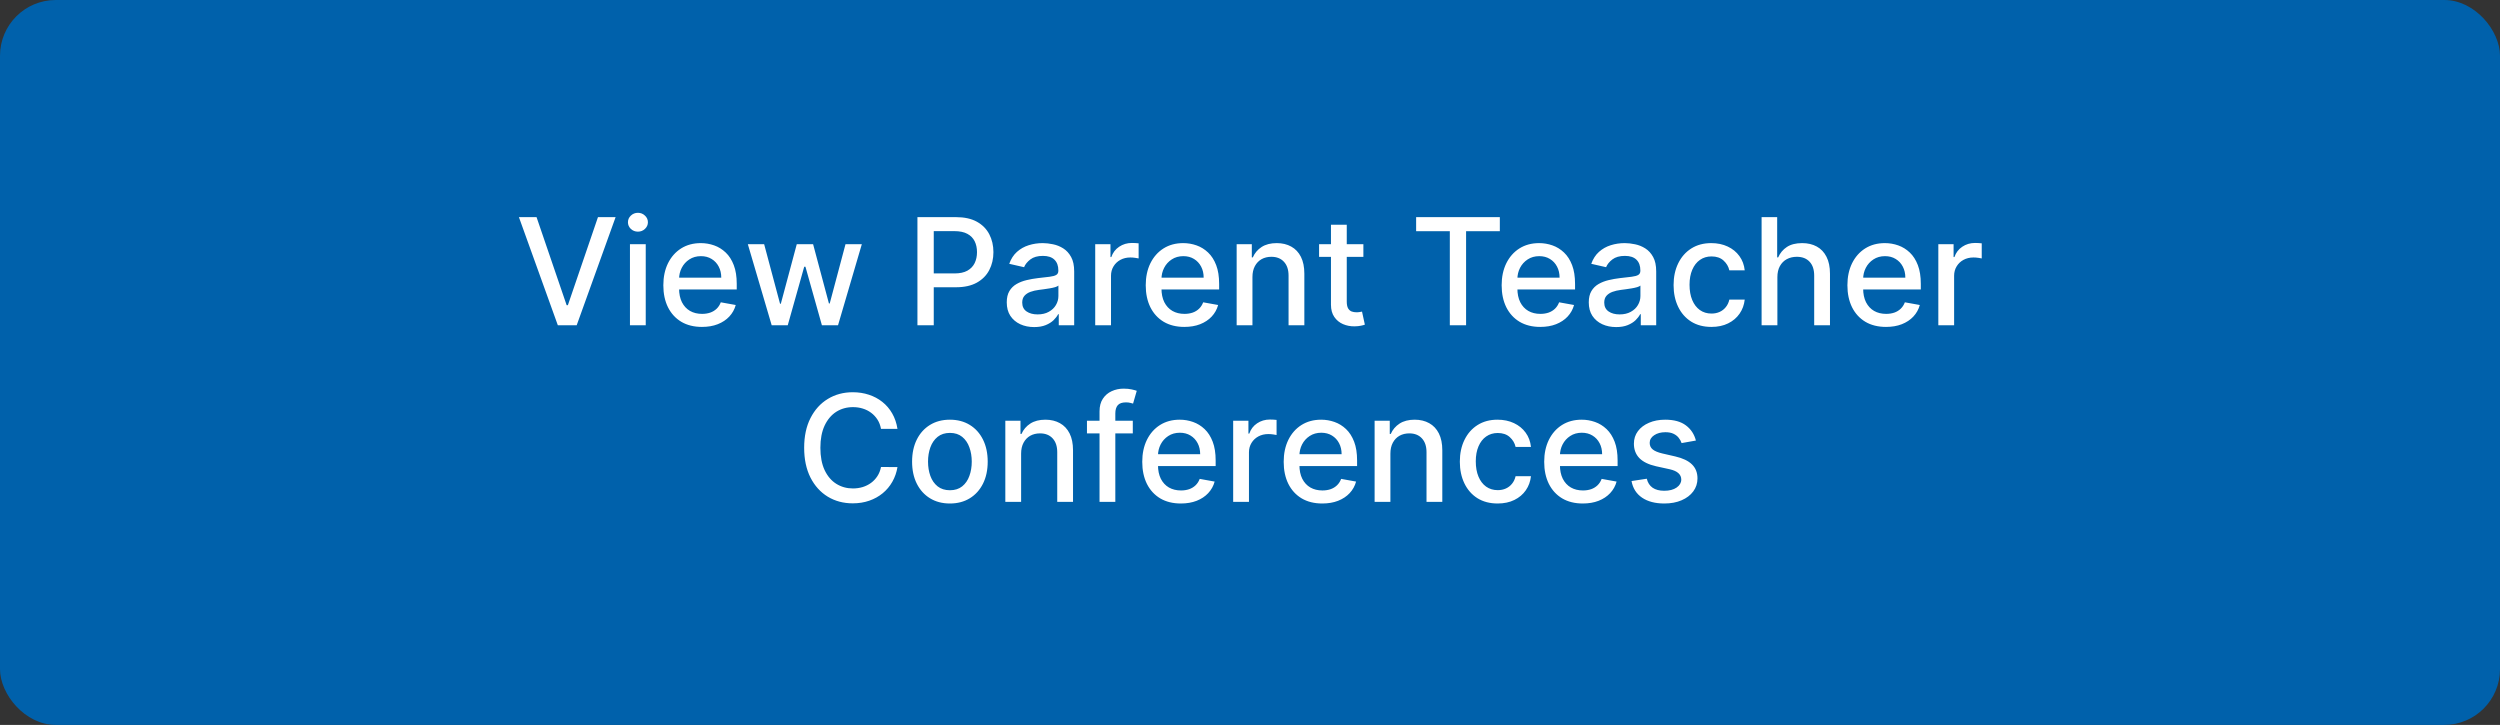
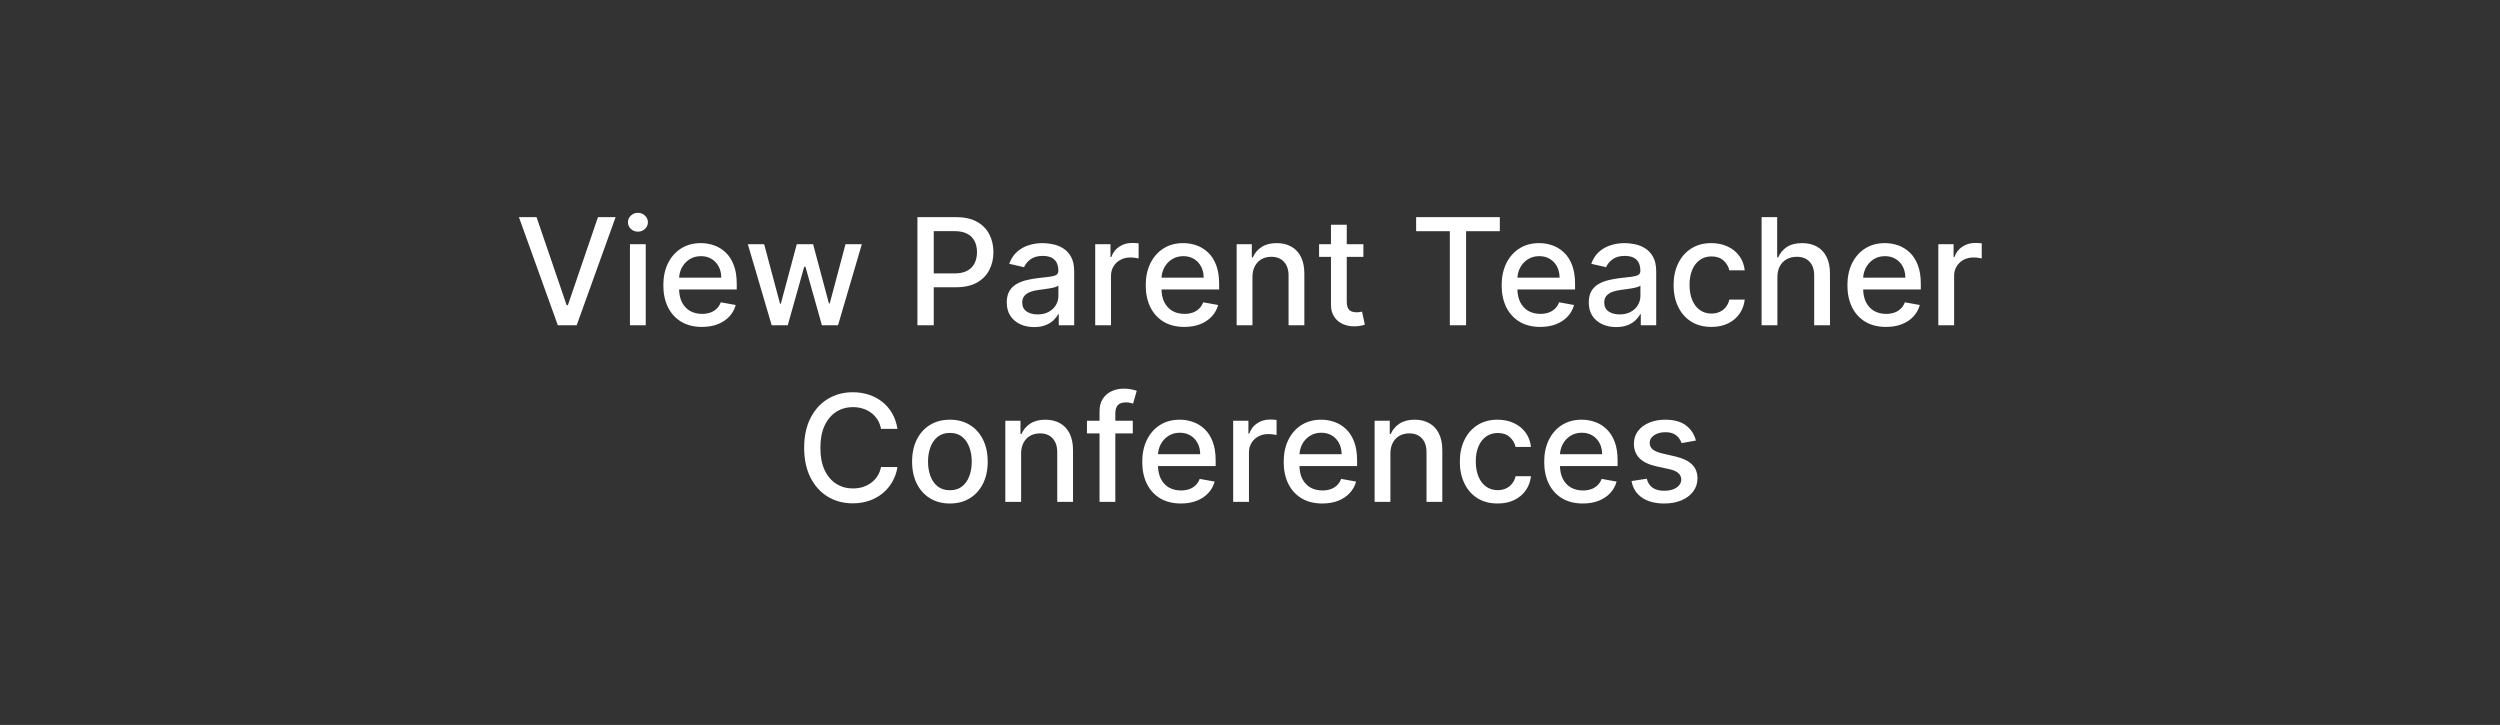
<svg xmlns="http://www.w3.org/2000/svg" width="269" height="78" viewBox="0 0 269 78" fill="none">
  <rect x="0" y="0" width="269" height="78" fill="#333333" stroke="none" />
-   <rect width="269" height="78" rx="6" fill="#0061AB" />
-   <path d="M57.733 23.364L60.972 32.841H61.102L64.341 23.364H66.239L62.051 35H60.023L55.835 23.364H57.733ZM67.783 35V26.273H69.481V35H67.783ZM68.641 24.926C68.345 24.926 68.091 24.828 67.879 24.631C67.671 24.43 67.567 24.191 67.567 23.915C67.567 23.634 67.671 23.396 67.879 23.199C68.091 22.998 68.345 22.898 68.641 22.898C68.936 22.898 69.188 22.998 69.396 23.199C69.608 23.396 69.715 23.634 69.715 23.915C69.715 24.191 69.608 24.43 69.396 24.631C69.188 24.828 68.936 24.926 68.641 24.926ZM75.528 35.176C74.669 35.176 73.928 34.992 73.307 34.625C72.689 34.254 72.212 33.733 71.875 33.062C71.542 32.388 71.375 31.599 71.375 30.693C71.375 29.799 71.542 29.011 71.875 28.329C72.212 27.648 72.682 27.116 73.284 26.733C73.89 26.35 74.599 26.159 75.409 26.159C75.901 26.159 76.379 26.241 76.841 26.403C77.303 26.566 77.718 26.822 78.085 27.171C78.453 27.519 78.742 27.972 78.954 28.528C79.167 29.081 79.273 29.754 79.273 30.546V31.148H72.335V29.875H77.608C77.608 29.428 77.517 29.032 77.335 28.688C77.153 28.339 76.898 28.064 76.568 27.864C76.242 27.663 75.86 27.562 75.421 27.562C74.943 27.562 74.526 27.68 74.171 27.915C73.818 28.146 73.546 28.449 73.352 28.824C73.163 29.195 73.068 29.599 73.068 30.034V31.028C73.068 31.612 73.171 32.108 73.375 32.517C73.583 32.926 73.873 33.239 74.244 33.455C74.615 33.667 75.049 33.773 75.546 33.773C75.867 33.773 76.161 33.727 76.426 33.636C76.691 33.542 76.921 33.401 77.114 33.216C77.307 33.03 77.454 32.801 77.557 32.528L79.165 32.818C79.036 33.292 78.805 33.706 78.472 34.062C78.142 34.415 77.727 34.689 77.227 34.886C76.731 35.08 76.165 35.176 75.528 35.176ZM83.034 35L80.466 26.273H82.222L83.932 32.682H84.017L85.733 26.273H87.489L89.193 32.653H89.278L90.977 26.273H92.733L90.171 35H88.438L86.665 28.699H86.534L84.761 35H83.034ZM98.716 35V23.364H102.864C103.769 23.364 104.519 23.528 105.114 23.858C105.708 24.188 106.153 24.638 106.449 25.21C106.744 25.778 106.892 26.419 106.892 27.131C106.892 27.847 106.742 28.491 106.443 29.062C106.148 29.631 105.701 30.081 105.102 30.415C104.508 30.744 103.759 30.909 102.858 30.909H100.006V29.421H102.699C103.271 29.421 103.735 29.322 104.091 29.125C104.447 28.924 104.708 28.651 104.875 28.307C105.042 27.962 105.125 27.57 105.125 27.131C105.125 26.691 105.042 26.301 104.875 25.96C104.708 25.619 104.445 25.352 104.085 25.159C103.729 24.966 103.259 24.869 102.676 24.869H100.472V35H98.716ZM111.276 35.193C110.723 35.193 110.223 35.091 109.776 34.886C109.329 34.678 108.974 34.377 108.713 33.983C108.455 33.589 108.327 33.106 108.327 32.534C108.327 32.042 108.421 31.636 108.611 31.318C108.8 31 109.056 30.748 109.378 30.562C109.7 30.377 110.06 30.237 110.457 30.142C110.855 30.047 111.26 29.975 111.673 29.926C112.196 29.866 112.62 29.816 112.946 29.778C113.272 29.737 113.509 29.671 113.656 29.579C113.804 29.489 113.878 29.341 113.878 29.136V29.097C113.878 28.6 113.738 28.216 113.457 27.943C113.181 27.671 112.768 27.534 112.219 27.534C111.647 27.534 111.196 27.661 110.866 27.915C110.541 28.165 110.315 28.443 110.19 28.75L108.594 28.386C108.783 27.856 109.06 27.428 109.423 27.102C109.791 26.773 110.213 26.534 110.69 26.386C111.168 26.235 111.67 26.159 112.196 26.159C112.545 26.159 112.914 26.201 113.304 26.284C113.698 26.364 114.065 26.511 114.406 26.727C114.751 26.943 115.033 27.252 115.253 27.653C115.473 28.051 115.582 28.568 115.582 29.204V35H113.923V33.807H113.855C113.745 34.026 113.58 34.242 113.361 34.455C113.141 34.667 112.859 34.843 112.514 34.983C112.17 35.123 111.757 35.193 111.276 35.193ZM111.645 33.83C112.115 33.83 112.516 33.737 112.849 33.551C113.187 33.365 113.442 33.123 113.616 32.824C113.795 32.521 113.884 32.197 113.884 31.852V30.727C113.823 30.788 113.705 30.845 113.531 30.898C113.361 30.947 113.166 30.991 112.946 31.028C112.726 31.062 112.512 31.095 112.304 31.125C112.096 31.151 111.921 31.174 111.781 31.193C111.452 31.235 111.151 31.305 110.878 31.403C110.609 31.502 110.393 31.644 110.23 31.829C110.071 32.011 109.991 32.254 109.991 32.557C109.991 32.977 110.147 33.295 110.457 33.511C110.768 33.724 111.164 33.83 111.645 33.83ZM117.845 35V26.273H119.487V27.659H119.578C119.737 27.189 120.018 26.82 120.419 26.551C120.824 26.278 121.283 26.142 121.794 26.142C121.9 26.142 122.025 26.146 122.169 26.153C122.317 26.161 122.432 26.171 122.516 26.182V27.807C122.447 27.788 122.326 27.767 122.152 27.744C121.978 27.718 121.804 27.704 121.629 27.704C121.228 27.704 120.87 27.79 120.555 27.96C120.245 28.127 119.999 28.36 119.817 28.659C119.635 28.954 119.544 29.292 119.544 29.671V35H117.845ZM127.435 35.176C126.575 35.176 125.834 34.992 125.213 34.625C124.596 34.254 124.118 33.733 123.781 33.062C123.448 32.388 123.281 31.599 123.281 30.693C123.281 29.799 123.448 29.011 123.781 28.329C124.118 27.648 124.588 27.116 125.19 26.733C125.796 26.35 126.505 26.159 127.315 26.159C127.808 26.159 128.285 26.241 128.747 26.403C129.209 26.566 129.624 26.822 129.991 27.171C130.359 27.519 130.649 27.972 130.861 28.528C131.073 29.081 131.179 29.754 131.179 30.546V31.148H124.241V29.875H129.514C129.514 29.428 129.423 29.032 129.241 28.688C129.06 28.339 128.804 28.064 128.474 27.864C128.149 27.663 127.766 27.562 127.327 27.562C126.849 27.562 126.433 27.68 126.077 27.915C125.724 28.146 125.452 28.449 125.259 28.824C125.069 29.195 124.974 29.599 124.974 30.034V31.028C124.974 31.612 125.077 32.108 125.281 32.517C125.49 32.926 125.779 33.239 126.151 33.455C126.522 33.667 126.955 33.773 127.452 33.773C127.774 33.773 128.067 33.727 128.332 33.636C128.598 33.542 128.827 33.401 129.02 33.216C129.213 33.03 129.361 32.801 129.463 32.528L131.071 32.818C130.942 33.292 130.711 33.706 130.378 34.062C130.048 34.415 129.634 34.689 129.134 34.886C128.637 35.08 128.071 35.176 127.435 35.176ZM134.763 29.818V35H133.064V26.273H134.695V27.693H134.803C135.003 27.231 135.318 26.86 135.746 26.579C136.178 26.299 136.721 26.159 137.376 26.159C137.971 26.159 138.492 26.284 138.939 26.534C139.386 26.78 139.732 27.148 139.979 27.636C140.225 28.125 140.348 28.729 140.348 29.449V35H138.649V29.653C138.649 29.021 138.484 28.526 138.155 28.171C137.825 27.811 137.373 27.631 136.797 27.631C136.403 27.631 136.053 27.716 135.746 27.886C135.443 28.057 135.202 28.307 135.024 28.636C134.85 28.962 134.763 29.356 134.763 29.818ZM146.7 26.273V27.636H141.933V26.273H146.7ZM143.212 24.182H144.911V32.438C144.911 32.767 144.96 33.015 145.058 33.182C145.157 33.345 145.284 33.456 145.439 33.517C145.598 33.574 145.77 33.602 145.956 33.602C146.092 33.602 146.212 33.593 146.314 33.574C146.416 33.555 146.496 33.54 146.553 33.528L146.859 34.932C146.761 34.97 146.621 35.008 146.439 35.045C146.257 35.087 146.03 35.11 145.757 35.114C145.31 35.121 144.893 35.042 144.507 34.875C144.121 34.708 143.808 34.451 143.57 34.102C143.331 33.754 143.212 33.316 143.212 32.79V24.182ZM152.376 24.875V23.364H161.382V24.875H157.751V35H156.001V24.875H152.376ZM165.732 35.176C164.872 35.176 164.131 34.992 163.51 34.625C162.893 34.254 162.415 33.733 162.078 33.062C161.745 32.388 161.578 31.599 161.578 30.693C161.578 29.799 161.745 29.011 162.078 28.329C162.415 27.648 162.885 27.116 163.487 26.733C164.093 26.35 164.802 26.159 165.612 26.159C166.105 26.159 166.582 26.241 167.044 26.403C167.506 26.566 167.921 26.822 168.288 27.171C168.656 27.519 168.946 27.972 169.158 28.528C169.37 29.081 169.476 29.754 169.476 30.546V31.148H162.538V29.875H167.811C167.811 29.428 167.72 29.032 167.538 28.688C167.357 28.339 167.101 28.064 166.771 27.864C166.446 27.663 166.063 27.562 165.624 27.562C165.146 27.562 164.73 27.68 164.374 27.915C164.021 28.146 163.749 28.449 163.555 28.824C163.366 29.195 163.271 29.599 163.271 30.034V31.028C163.271 31.612 163.374 32.108 163.578 32.517C163.786 32.926 164.076 33.239 164.447 33.455C164.819 33.667 165.252 33.773 165.749 33.773C166.071 33.773 166.364 33.727 166.629 33.636C166.894 33.542 167.124 33.401 167.317 33.216C167.51 33.03 167.658 32.801 167.76 32.528L169.368 32.818C169.239 33.292 169.008 33.706 168.675 34.062C168.345 34.415 167.93 34.689 167.43 34.886C166.934 35.08 166.368 35.176 165.732 35.176ZM173.901 35.193C173.348 35.193 172.848 35.091 172.401 34.886C171.954 34.678 171.599 34.377 171.338 33.983C171.08 33.589 170.952 33.106 170.952 32.534C170.952 32.042 171.046 31.636 171.236 31.318C171.425 31 171.681 30.748 172.003 30.562C172.325 30.377 172.685 30.237 173.082 30.142C173.48 30.047 173.885 29.975 174.298 29.926C174.821 29.866 175.245 29.816 175.571 29.778C175.897 29.737 176.134 29.671 176.281 29.579C176.429 29.489 176.503 29.341 176.503 29.136V29.097C176.503 28.6 176.363 28.216 176.082 27.943C175.806 27.671 175.393 27.534 174.844 27.534C174.272 27.534 173.821 27.661 173.491 27.915C173.166 28.165 172.94 28.443 172.815 28.75L171.219 28.386C171.408 27.856 171.685 27.428 172.048 27.102C172.416 26.773 172.838 26.534 173.315 26.386C173.793 26.235 174.295 26.159 174.821 26.159C175.17 26.159 175.539 26.201 175.929 26.284C176.323 26.364 176.69 26.511 177.031 26.727C177.376 26.943 177.658 27.252 177.878 27.653C178.098 28.051 178.207 28.568 178.207 29.204V35H176.548V33.807H176.48C176.37 34.026 176.205 34.242 175.986 34.455C175.766 34.667 175.484 34.843 175.139 34.983C174.795 35.123 174.382 35.193 173.901 35.193ZM174.27 33.83C174.74 33.83 175.141 33.737 175.474 33.551C175.812 33.365 176.067 33.123 176.241 32.824C176.42 32.521 176.509 32.197 176.509 31.852V30.727C176.448 30.788 176.33 30.845 176.156 30.898C175.986 30.947 175.791 30.991 175.571 31.028C175.351 31.062 175.137 31.095 174.929 31.125C174.721 31.151 174.546 31.174 174.406 31.193C174.077 31.235 173.776 31.305 173.503 31.403C173.234 31.502 173.018 31.644 172.855 31.829C172.696 32.011 172.616 32.254 172.616 32.557C172.616 32.977 172.772 33.295 173.082 33.511C173.393 33.724 173.789 33.83 174.27 33.83ZM184.146 35.176C183.302 35.176 182.574 34.985 181.964 34.602C181.358 34.216 180.893 33.684 180.567 33.006C180.241 32.328 180.078 31.551 180.078 30.676C180.078 29.79 180.245 29.008 180.578 28.329C180.911 27.648 181.381 27.116 181.987 26.733C182.593 26.35 183.307 26.159 184.129 26.159C184.792 26.159 185.383 26.282 185.902 26.528C186.421 26.771 186.839 27.112 187.158 27.551C187.48 27.991 187.671 28.504 187.732 29.091H186.078C185.987 28.682 185.779 28.329 185.453 28.034C185.131 27.739 184.699 27.591 184.158 27.591C183.684 27.591 183.269 27.716 182.913 27.966C182.561 28.212 182.286 28.564 182.089 29.023C181.893 29.477 181.794 30.015 181.794 30.636C181.794 31.273 181.891 31.822 182.084 32.284C182.277 32.746 182.55 33.104 182.902 33.358C183.258 33.612 183.677 33.739 184.158 33.739C184.48 33.739 184.771 33.68 185.033 33.562C185.298 33.441 185.519 33.269 185.697 33.045C185.879 32.822 186.006 32.553 186.078 32.239H187.732C187.671 32.803 187.487 33.307 187.18 33.75C186.874 34.193 186.463 34.542 185.947 34.795C185.436 35.049 184.836 35.176 184.146 35.176ZM191.247 29.818V35H189.548V23.364H191.224V27.693H191.332C191.537 27.224 191.849 26.85 192.27 26.574C192.69 26.297 193.24 26.159 193.918 26.159C194.516 26.159 195.039 26.282 195.486 26.528C195.937 26.775 196.285 27.142 196.531 27.631C196.781 28.116 196.906 28.722 196.906 29.449V35H195.207V29.653C195.207 29.013 195.043 28.517 194.713 28.165C194.384 27.809 193.925 27.631 193.338 27.631C192.937 27.631 192.577 27.716 192.259 27.886C191.944 28.057 191.696 28.307 191.514 28.636C191.336 28.962 191.247 29.356 191.247 29.818ZM202.935 35.176C202.075 35.176 201.334 34.992 200.713 34.625C200.096 34.254 199.618 33.733 199.281 33.062C198.948 32.388 198.781 31.599 198.781 30.693C198.781 29.799 198.948 29.011 199.281 28.329C199.618 27.648 200.088 27.116 200.69 26.733C201.296 26.35 202.005 26.159 202.815 26.159C203.308 26.159 203.785 26.241 204.247 26.403C204.709 26.566 205.124 26.822 205.491 27.171C205.859 27.519 206.149 27.972 206.361 28.528C206.573 29.081 206.679 29.754 206.679 30.546V31.148H199.741V29.875H205.014C205.014 29.428 204.923 29.032 204.741 28.688C204.56 28.339 204.304 28.064 203.974 27.864C203.649 27.663 203.266 27.562 202.827 27.562C202.349 27.562 201.933 27.68 201.577 27.915C201.224 28.146 200.952 28.449 200.759 28.824C200.569 29.195 200.474 29.599 200.474 30.034V31.028C200.474 31.612 200.577 32.108 200.781 32.517C200.99 32.926 201.279 33.239 201.651 33.455C202.022 33.667 202.455 33.773 202.952 33.773C203.274 33.773 203.567 33.727 203.832 33.636C204.098 33.542 204.327 33.401 204.52 33.216C204.713 33.03 204.861 32.801 204.963 32.528L206.571 32.818C206.442 33.292 206.211 33.706 205.878 34.062C205.548 34.415 205.134 34.689 204.634 34.886C204.137 35.08 203.571 35.176 202.935 35.176ZM208.564 35V26.273H210.206V27.659H210.297C210.456 27.189 210.736 26.82 211.138 26.551C211.543 26.278 212.001 26.142 212.513 26.142C212.619 26.142 212.744 26.146 212.888 26.153C213.036 26.161 213.151 26.171 213.234 26.182V27.807C213.166 27.788 213.045 27.767 212.871 27.744C212.696 27.718 212.522 27.704 212.348 27.704C211.946 27.704 211.589 27.79 211.274 27.96C210.964 28.127 210.717 28.36 210.536 28.659C210.354 28.954 210.263 29.292 210.263 29.671V35H208.564ZM96.568 46.148H94.796C94.727 45.769 94.6 45.436 94.415 45.148C94.229 44.86 94.002 44.615 93.733 44.415C93.464 44.214 93.163 44.062 92.829 43.96C92.5 43.858 92.15 43.807 91.778 43.807C91.108 43.807 90.508 43.975 89.977 44.312C89.451 44.65 89.034 45.144 88.727 45.795C88.424 46.447 88.273 47.242 88.273 48.182C88.273 49.129 88.424 49.928 88.727 50.58C89.034 51.231 89.453 51.724 89.983 52.057C90.513 52.39 91.11 52.557 91.773 52.557C92.14 52.557 92.489 52.508 92.818 52.409C93.151 52.307 93.453 52.157 93.722 51.96C93.99 51.763 94.218 51.523 94.403 51.239C94.593 50.951 94.724 50.621 94.796 50.25L96.568 50.256C96.474 50.828 96.29 51.354 96.017 51.835C95.748 52.312 95.401 52.725 94.977 53.074C94.557 53.419 94.076 53.686 93.534 53.875C92.992 54.064 92.401 54.159 91.761 54.159C90.754 54.159 89.856 53.92 89.068 53.443C88.28 52.962 87.659 52.275 87.204 51.381C86.754 50.487 86.528 49.42 86.528 48.182C86.528 46.939 86.756 45.873 87.21 44.983C87.665 44.089 88.286 43.403 89.074 42.926C89.862 42.445 90.758 42.205 91.761 42.205C92.379 42.205 92.954 42.294 93.489 42.472C94.026 42.646 94.51 42.903 94.938 43.244C95.365 43.581 95.72 43.994 96 44.483C96.28 44.968 96.47 45.523 96.568 46.148ZM102.209 54.176C101.391 54.176 100.677 53.989 100.067 53.614C99.457 53.239 98.983 52.714 98.646 52.04C98.309 51.365 98.141 50.578 98.141 49.676C98.141 48.771 98.309 47.979 98.646 47.301C98.983 46.623 99.457 46.097 100.067 45.722C100.677 45.347 101.391 45.159 102.209 45.159C103.027 45.159 103.741 45.347 104.351 45.722C104.961 46.097 105.434 46.623 105.771 47.301C106.108 47.979 106.277 48.771 106.277 49.676C106.277 50.578 106.108 51.365 105.771 52.04C105.434 52.714 104.961 53.239 104.351 53.614C103.741 53.989 103.027 54.176 102.209 54.176ZM102.214 52.75C102.745 52.75 103.184 52.61 103.533 52.33C103.881 52.049 104.139 51.676 104.305 51.21C104.476 50.744 104.561 50.231 104.561 49.67C104.561 49.114 104.476 48.602 104.305 48.136C104.139 47.667 103.881 47.29 103.533 47.006C103.184 46.722 102.745 46.58 102.214 46.58C101.68 46.58 101.237 46.722 100.885 47.006C100.536 47.29 100.277 47.667 100.107 48.136C99.94 48.602 99.856 49.114 99.856 49.67C99.856 50.231 99.94 50.744 100.107 51.21C100.277 51.676 100.536 52.049 100.885 52.33C101.237 52.61 101.68 52.75 102.214 52.75ZM109.872 48.818V54H108.173V45.273H109.804V46.693H109.912C110.113 46.231 110.427 45.86 110.855 45.58C111.287 45.299 111.83 45.159 112.486 45.159C113.08 45.159 113.601 45.284 114.048 45.534C114.495 45.78 114.842 46.148 115.088 46.636C115.334 47.125 115.457 47.729 115.457 48.449V54H113.759V48.653C113.759 48.021 113.594 47.526 113.264 47.17C112.935 46.811 112.482 46.631 111.906 46.631C111.512 46.631 111.162 46.716 110.855 46.886C110.552 47.057 110.312 47.307 110.134 47.636C109.959 47.962 109.872 48.356 109.872 48.818ZM121.889 45.273V46.636H116.957V45.273H121.889ZM118.31 54V44.261C118.31 43.716 118.429 43.263 118.668 42.903C118.906 42.54 119.223 42.269 119.616 42.091C120.01 41.909 120.438 41.818 120.901 41.818C121.241 41.818 121.533 41.847 121.776 41.903C122.018 41.956 122.198 42.006 122.315 42.051L121.918 43.426C121.838 43.403 121.736 43.377 121.611 43.347C121.486 43.312 121.334 43.295 121.156 43.295C120.743 43.295 120.448 43.398 120.27 43.602C120.096 43.807 120.009 44.102 120.009 44.489V54H118.31ZM127.06 54.176C126.2 54.176 125.459 53.992 124.838 53.625C124.221 53.254 123.743 52.733 123.406 52.062C123.073 51.388 122.906 50.599 122.906 49.693C122.906 48.799 123.073 48.011 123.406 47.33C123.743 46.648 124.213 46.115 124.815 45.733C125.421 45.35 126.13 45.159 126.94 45.159C127.433 45.159 127.91 45.24 128.372 45.403C128.834 45.566 129.249 45.822 129.616 46.17C129.984 46.519 130.274 46.972 130.486 47.528C130.698 48.081 130.804 48.754 130.804 49.545V50.148H123.866V48.875H129.139C129.139 48.428 129.048 48.032 128.866 47.688C128.685 47.339 128.429 47.064 128.099 46.864C127.774 46.663 127.391 46.562 126.952 46.562C126.474 46.562 126.058 46.68 125.702 46.915C125.349 47.146 125.077 47.449 124.884 47.824C124.694 48.195 124.599 48.599 124.599 49.034V50.028C124.599 50.612 124.702 51.108 124.906 51.517C125.115 51.926 125.404 52.239 125.776 52.455C126.147 52.667 126.58 52.773 127.077 52.773C127.399 52.773 127.692 52.727 127.957 52.636C128.223 52.542 128.452 52.401 128.645 52.216C128.838 52.03 128.986 51.801 129.088 51.528L130.696 51.818C130.567 52.292 130.336 52.706 130.003 53.062C129.673 53.415 129.259 53.689 128.759 53.886C128.262 54.08 127.696 54.176 127.06 54.176ZM132.689 54V45.273H134.331V46.659H134.422C134.581 46.189 134.861 45.82 135.263 45.551C135.668 45.278 136.126 45.142 136.638 45.142C136.744 45.142 136.869 45.146 137.013 45.153C137.161 45.161 137.276 45.17 137.359 45.182V46.807C137.291 46.788 137.17 46.767 136.996 46.744C136.821 46.718 136.647 46.705 136.473 46.705C136.071 46.705 135.714 46.79 135.399 46.96C135.089 47.127 134.842 47.36 134.661 47.659C134.479 47.955 134.388 48.292 134.388 48.67V54H132.689ZM142.278 54.176C141.419 54.176 140.678 53.992 140.057 53.625C139.439 53.254 138.962 52.733 138.625 52.062C138.292 51.388 138.125 50.599 138.125 49.693C138.125 48.799 138.292 48.011 138.625 47.33C138.962 46.648 139.432 46.115 140.034 45.733C140.64 45.35 141.348 45.159 142.159 45.159C142.652 45.159 143.129 45.24 143.591 45.403C144.053 45.566 144.468 45.822 144.835 46.17C145.203 46.519 145.492 46.972 145.705 47.528C145.917 48.081 146.023 48.754 146.023 49.545V50.148H139.085V48.875H144.358C144.358 48.428 144.267 48.032 144.085 47.688C143.903 47.339 143.648 47.064 143.318 46.864C142.992 46.663 142.61 46.562 142.17 46.562C141.693 46.562 141.277 46.68 140.92 46.915C140.568 47.146 140.295 47.449 140.102 47.824C139.913 48.195 139.818 48.599 139.818 49.034V50.028C139.818 50.612 139.92 51.108 140.125 51.517C140.333 51.926 140.623 52.239 140.994 52.455C141.366 52.667 141.799 52.773 142.295 52.773C142.617 52.773 142.911 52.727 143.176 52.636C143.441 52.542 143.67 52.401 143.864 52.216C144.057 52.03 144.205 51.801 144.307 51.528L145.915 51.818C145.786 52.292 145.555 52.706 145.222 53.062C144.892 53.415 144.477 53.689 143.977 53.886C143.481 54.08 142.915 54.176 142.278 54.176ZM149.607 48.818V54H147.908V45.273H149.538V46.693H149.646C149.847 46.231 150.161 45.86 150.589 45.58C151.021 45.299 151.565 45.159 152.22 45.159C152.815 45.159 153.336 45.284 153.783 45.534C154.23 45.78 154.576 46.148 154.822 46.636C155.069 47.125 155.192 47.729 155.192 48.449V54H153.493V48.653C153.493 48.021 153.328 47.526 152.999 47.17C152.669 46.811 152.216 46.631 151.641 46.631C151.247 46.631 150.896 46.716 150.589 46.886C150.286 47.057 150.046 47.307 149.868 47.636C149.694 47.962 149.607 48.356 149.607 48.818ZM161.146 54.176C160.302 54.176 159.574 53.985 158.964 53.602C158.358 53.216 157.893 52.684 157.567 52.006C157.241 51.328 157.078 50.551 157.078 49.676C157.078 48.79 157.245 48.008 157.578 47.33C157.911 46.648 158.381 46.115 158.987 45.733C159.593 45.35 160.307 45.159 161.129 45.159C161.792 45.159 162.383 45.282 162.902 45.528C163.421 45.771 163.839 46.112 164.158 46.551C164.48 46.99 164.671 47.504 164.732 48.091H163.078C162.987 47.682 162.779 47.33 162.453 47.034C162.131 46.739 161.699 46.591 161.158 46.591C160.684 46.591 160.269 46.716 159.913 46.966C159.561 47.212 159.286 47.564 159.089 48.023C158.893 48.477 158.794 49.015 158.794 49.636C158.794 50.273 158.891 50.822 159.084 51.284C159.277 51.746 159.55 52.104 159.902 52.358C160.258 52.612 160.677 52.739 161.158 52.739C161.48 52.739 161.771 52.68 162.033 52.562C162.298 52.441 162.519 52.269 162.697 52.045C162.879 51.822 163.006 51.553 163.078 51.239H164.732C164.671 51.803 164.487 52.307 164.18 52.75C163.874 53.193 163.463 53.542 162.947 53.795C162.436 54.049 161.836 54.176 161.146 54.176ZM170.31 54.176C169.45 54.176 168.709 53.992 168.088 53.625C167.471 53.254 166.993 52.733 166.656 52.062C166.323 51.388 166.156 50.599 166.156 49.693C166.156 48.799 166.323 48.011 166.656 47.33C166.993 46.648 167.463 46.115 168.065 45.733C168.671 45.35 169.38 45.159 170.19 45.159C170.683 45.159 171.16 45.24 171.622 45.403C172.084 45.566 172.499 45.822 172.866 46.17C173.234 46.519 173.524 46.972 173.736 47.528C173.948 48.081 174.054 48.754 174.054 49.545V50.148H167.116V48.875H172.389C172.389 48.428 172.298 48.032 172.116 47.688C171.935 47.339 171.679 47.064 171.349 46.864C171.024 46.663 170.641 46.562 170.202 46.562C169.724 46.562 169.308 46.68 168.952 46.915C168.599 47.146 168.327 47.449 168.134 47.824C167.944 48.195 167.849 48.599 167.849 49.034V50.028C167.849 50.612 167.952 51.108 168.156 51.517C168.365 51.926 168.654 52.239 169.026 52.455C169.397 52.667 169.83 52.773 170.327 52.773C170.649 52.773 170.942 52.727 171.207 52.636C171.473 52.542 171.702 52.401 171.895 52.216C172.088 52.03 172.236 51.801 172.338 51.528L173.946 51.818C173.817 52.292 173.586 52.706 173.253 53.062C172.923 53.415 172.509 53.689 172.009 53.886C171.512 54.08 170.946 54.176 170.31 54.176ZM182.479 47.403L180.939 47.676C180.875 47.479 180.772 47.292 180.632 47.114C180.496 46.936 180.31 46.79 180.075 46.676C179.84 46.562 179.547 46.506 179.195 46.506C178.714 46.506 178.312 46.614 177.99 46.83C177.668 47.042 177.507 47.316 177.507 47.653C177.507 47.945 177.615 48.18 177.831 48.358C178.047 48.536 178.395 48.682 178.876 48.795L180.263 49.114C181.066 49.299 181.664 49.585 182.058 49.972C182.452 50.358 182.649 50.86 182.649 51.477C182.649 52 182.498 52.466 182.195 52.875C181.895 53.28 181.477 53.599 180.939 53.83C180.405 54.061 179.786 54.176 179.081 54.176C178.104 54.176 177.306 53.968 176.689 53.551C176.071 53.131 175.693 52.534 175.553 51.761L177.195 51.511C177.297 51.939 177.507 52.263 177.825 52.483C178.143 52.699 178.558 52.807 179.07 52.807C179.626 52.807 180.071 52.691 180.405 52.46C180.738 52.225 180.905 51.939 180.905 51.602C180.905 51.33 180.803 51.1 180.598 50.915C180.397 50.729 180.089 50.589 179.672 50.494L178.195 50.17C177.38 49.985 176.778 49.689 176.388 49.284C176.001 48.879 175.808 48.365 175.808 47.744C175.808 47.229 175.952 46.778 176.24 46.392C176.528 46.006 176.926 45.705 177.433 45.489C177.941 45.269 178.522 45.159 179.178 45.159C180.121 45.159 180.863 45.364 181.405 45.773C181.946 46.178 182.304 46.722 182.479 47.403Z" fill="white" />
+   <path d="M57.733 23.364L60.972 32.841H61.102L64.341 23.364H66.239L62.051 35H60.023L55.835 23.364H57.733ZM67.783 35V26.273H69.481V35H67.783ZM68.641 24.926C68.345 24.926 68.091 24.828 67.879 24.631C67.671 24.43 67.567 24.191 67.567 23.915C67.567 23.634 67.671 23.396 67.879 23.199C68.091 22.998 68.345 22.898 68.641 22.898C68.936 22.898 69.188 22.998 69.396 23.199C69.608 23.396 69.715 23.634 69.715 23.915C69.715 24.191 69.608 24.43 69.396 24.631C69.188 24.828 68.936 24.926 68.641 24.926ZM75.528 35.176C74.669 35.176 73.928 34.992 73.307 34.625C72.689 34.254 72.212 33.733 71.875 33.062C71.542 32.388 71.375 31.599 71.375 30.693C71.375 29.799 71.542 29.011 71.875 28.329C72.212 27.648 72.682 27.116 73.284 26.733C73.89 26.35 74.599 26.159 75.409 26.159C75.901 26.159 76.379 26.241 76.841 26.403C77.303 26.566 77.718 26.822 78.085 27.171C78.453 27.519 78.742 27.972 78.954 28.528C79.167 29.081 79.273 29.754 79.273 30.546V31.148H72.335V29.875H77.608C77.608 29.428 77.517 29.032 77.335 28.688C77.153 28.339 76.898 28.064 76.568 27.864C76.242 27.663 75.86 27.562 75.421 27.562C74.943 27.562 74.526 27.68 74.171 27.915C73.818 28.146 73.546 28.449 73.352 28.824C73.163 29.195 73.068 29.599 73.068 30.034V31.028C73.068 31.612 73.171 32.108 73.375 32.517C73.583 32.926 73.873 33.239 74.244 33.455C74.615 33.667 75.049 33.773 75.546 33.773C75.867 33.773 76.161 33.727 76.426 33.636C76.691 33.542 76.921 33.401 77.114 33.216C77.307 33.03 77.454 32.801 77.557 32.528L79.165 32.818C79.036 33.292 78.805 33.706 78.472 34.062C78.142 34.415 77.727 34.689 77.227 34.886C76.731 35.08 76.165 35.176 75.528 35.176ZM83.034 35L80.466 26.273H82.222L83.932 32.682H84.017L85.733 26.273H87.489L89.193 32.653H89.278L90.977 26.273H92.733L90.171 35H88.438L86.665 28.699H86.534L84.761 35H83.034ZM98.716 35V23.364H102.864C103.769 23.364 104.519 23.528 105.114 23.858C105.708 24.188 106.153 24.638 106.449 25.21C106.744 25.778 106.892 26.419 106.892 27.131C106.892 27.847 106.742 28.491 106.443 29.062C106.148 29.631 105.701 30.081 105.102 30.415C104.508 30.744 103.759 30.909 102.858 30.909H100.006V29.421H102.699C103.271 29.421 103.735 29.322 104.091 29.125C104.447 28.924 104.708 28.651 104.875 28.307C105.042 27.962 105.125 27.57 105.125 27.131C105.125 26.691 105.042 26.301 104.875 25.96C104.708 25.619 104.445 25.352 104.085 25.159C103.729 24.966 103.259 24.869 102.676 24.869H100.472V35H98.716ZM111.276 35.193C110.723 35.193 110.223 35.091 109.776 34.886C109.329 34.678 108.974 34.377 108.713 33.983C108.455 33.589 108.327 33.106 108.327 32.534C108.327 32.042 108.421 31.636 108.611 31.318C108.8 31 109.056 30.748 109.378 30.562C109.7 30.377 110.06 30.237 110.457 30.142C110.855 30.047 111.26 29.975 111.673 29.926C112.196 29.866 112.62 29.816 112.946 29.778C113.272 29.737 113.509 29.671 113.656 29.579C113.804 29.489 113.878 29.341 113.878 29.136V29.097C113.878 28.6 113.738 28.216 113.457 27.943C113.181 27.671 112.768 27.534 112.219 27.534C111.647 27.534 111.196 27.661 110.866 27.915C110.541 28.165 110.315 28.443 110.19 28.75L108.594 28.386C108.783 27.856 109.06 27.428 109.423 27.102C109.791 26.773 110.213 26.534 110.69 26.386C111.168 26.235 111.67 26.159 112.196 26.159C112.545 26.159 112.914 26.201 113.304 26.284C113.698 26.364 114.065 26.511 114.406 26.727C114.751 26.943 115.033 27.252 115.253 27.653C115.473 28.051 115.582 28.568 115.582 29.204V35H113.923V33.807H113.855C113.745 34.026 113.58 34.242 113.361 34.455C113.141 34.667 112.859 34.843 112.514 34.983C112.17 35.123 111.757 35.193 111.276 35.193ZM111.645 33.83C112.115 33.83 112.516 33.737 112.849 33.551C113.187 33.365 113.442 33.123 113.616 32.824C113.795 32.521 113.884 32.197 113.884 31.852V30.727C113.823 30.788 113.705 30.845 113.531 30.898C113.361 30.947 113.166 30.991 112.946 31.028C112.726 31.062 112.512 31.095 112.304 31.125C112.096 31.151 111.921 31.174 111.781 31.193C111.452 31.235 111.151 31.305 110.878 31.403C110.609 31.502 110.393 31.644 110.23 31.829C110.071 32.011 109.991 32.254 109.991 32.557C109.991 32.977 110.147 33.295 110.457 33.511C110.768 33.724 111.164 33.83 111.645 33.83ZM117.845 35V26.273H119.487V27.659H119.578C119.737 27.189 120.018 26.82 120.419 26.551C120.824 26.278 121.283 26.142 121.794 26.142C121.9 26.142 122.025 26.146 122.169 26.153C122.317 26.161 122.432 26.171 122.516 26.182V27.807C122.447 27.788 122.326 27.767 122.152 27.744C121.978 27.718 121.804 27.704 121.629 27.704C121.228 27.704 120.87 27.79 120.555 27.96C120.245 28.127 119.999 28.36 119.817 28.659C119.635 28.954 119.544 29.292 119.544 29.671V35H117.845ZM127.435 35.176C126.575 35.176 125.834 34.992 125.213 34.625C124.596 34.254 124.118 33.733 123.781 33.062C123.448 32.388 123.281 31.599 123.281 30.693C123.281 29.799 123.448 29.011 123.781 28.329C124.118 27.648 124.588 27.116 125.19 26.733C125.796 26.35 126.505 26.159 127.315 26.159C127.808 26.159 128.285 26.241 128.747 26.403C129.209 26.566 129.624 26.822 129.991 27.171C130.359 27.519 130.649 27.972 130.861 28.528C131.073 29.081 131.179 29.754 131.179 30.546V31.148H124.241V29.875H129.514C129.514 29.428 129.423 29.032 129.241 28.688C129.06 28.339 128.804 28.064 128.474 27.864C128.149 27.663 127.766 27.562 127.327 27.562C126.849 27.562 126.433 27.68 126.077 27.915C125.724 28.146 125.452 28.449 125.259 28.824C125.069 29.195 124.974 29.599 124.974 30.034V31.028C124.974 31.612 125.077 32.108 125.281 32.517C125.49 32.926 125.779 33.239 126.151 33.455C126.522 33.667 126.955 33.773 127.452 33.773C127.774 33.773 128.067 33.727 128.332 33.636C128.598 33.542 128.827 33.401 129.02 33.216C129.213 33.03 129.361 32.801 129.463 32.528L131.071 32.818C130.942 33.292 130.711 33.706 130.378 34.062C130.048 34.415 129.634 34.689 129.134 34.886C128.637 35.08 128.071 35.176 127.435 35.176ZM134.763 29.818V35H133.064V26.273H134.695V27.693H134.803C135.003 27.231 135.318 26.86 135.746 26.579C136.178 26.299 136.721 26.159 137.376 26.159C137.971 26.159 138.492 26.284 138.939 26.534C139.386 26.78 139.732 27.148 139.979 27.636C140.225 28.125 140.348 28.729 140.348 29.449V35H138.649V29.653C138.649 29.021 138.484 28.526 138.155 28.171C137.825 27.811 137.373 27.631 136.797 27.631C136.403 27.631 136.053 27.716 135.746 27.886C135.443 28.057 135.202 28.307 135.024 28.636C134.85 28.962 134.763 29.356 134.763 29.818ZM146.7 26.273V27.636H141.933V26.273H146.7ZM143.212 24.182H144.911V32.438C144.911 32.767 144.96 33.015 145.058 33.182C145.157 33.345 145.284 33.456 145.439 33.517C145.598 33.574 145.77 33.602 145.956 33.602C146.092 33.602 146.212 33.593 146.314 33.574C146.416 33.555 146.496 33.54 146.553 33.528L146.859 34.932C146.761 34.97 146.621 35.008 146.439 35.045C146.257 35.087 146.03 35.11 145.757 35.114C145.31 35.121 144.893 35.042 144.507 34.875C144.121 34.708 143.808 34.451 143.57 34.102C143.331 33.754 143.212 33.316 143.212 32.79V24.182ZM152.376 24.875V23.364H161.382V24.875H157.751V35H156.001V24.875H152.376ZM165.732 35.176C164.872 35.176 164.131 34.992 163.51 34.625C162.893 34.254 162.415 33.733 162.078 33.062C161.745 32.388 161.578 31.599 161.578 30.693C161.578 29.799 161.745 29.011 162.078 28.329C162.415 27.648 162.885 27.116 163.487 26.733C164.093 26.35 164.802 26.159 165.612 26.159C166.105 26.159 166.582 26.241 167.044 26.403C167.506 26.566 167.921 26.822 168.288 27.171C168.656 27.519 168.946 27.972 169.158 28.528C169.37 29.081 169.476 29.754 169.476 30.546V31.148H162.538V29.875H167.811C167.811 29.428 167.72 29.032 167.538 28.688C167.357 28.339 167.101 28.064 166.771 27.864C166.446 27.663 166.063 27.562 165.624 27.562C165.146 27.562 164.73 27.68 164.374 27.915C164.021 28.146 163.749 28.449 163.555 28.824C163.366 29.195 163.271 29.599 163.271 30.034V31.028C163.271 31.612 163.374 32.108 163.578 32.517C163.786 32.926 164.076 33.239 164.447 33.455C164.819 33.667 165.252 33.773 165.749 33.773C166.071 33.773 166.364 33.727 166.629 33.636C166.894 33.542 167.124 33.401 167.317 33.216C167.51 33.03 167.658 32.801 167.76 32.528L169.368 32.818C169.239 33.292 169.008 33.706 168.675 34.062C168.345 34.415 167.93 34.689 167.43 34.886C166.934 35.08 166.368 35.176 165.732 35.176ZM173.901 35.193C173.348 35.193 172.848 35.091 172.401 34.886C171.954 34.678 171.599 34.377 171.338 33.983C171.08 33.589 170.952 33.106 170.952 32.534C170.952 32.042 171.046 31.636 171.236 31.318C171.425 31 171.681 30.748 172.003 30.562C172.325 30.377 172.685 30.237 173.082 30.142C173.48 30.047 173.885 29.975 174.298 29.926C174.821 29.866 175.245 29.816 175.571 29.778C175.897 29.737 176.134 29.671 176.281 29.579C176.429 29.489 176.503 29.341 176.503 29.136V29.097C176.503 28.6 176.363 28.216 176.082 27.943C175.806 27.671 175.393 27.534 174.844 27.534C174.272 27.534 173.821 27.661 173.491 27.915C173.166 28.165 172.94 28.443 172.815 28.75L171.219 28.386C171.408 27.856 171.685 27.428 172.048 27.102C172.416 26.773 172.838 26.534 173.315 26.386C173.793 26.235 174.295 26.159 174.821 26.159C175.17 26.159 175.539 26.201 175.929 26.284C176.323 26.364 176.69 26.511 177.031 26.727C177.376 26.943 177.658 27.252 177.878 27.653C178.098 28.051 178.207 28.568 178.207 29.204V35H176.548V33.807H176.48C176.37 34.026 176.205 34.242 175.986 34.455C175.766 34.667 175.484 34.843 175.139 34.983C174.795 35.123 174.382 35.193 173.901 35.193ZM174.27 33.83C174.74 33.83 175.141 33.737 175.474 33.551C175.812 33.365 176.067 33.123 176.241 32.824C176.42 32.521 176.509 32.197 176.509 31.852V30.727C176.448 30.788 176.33 30.845 176.156 30.898C175.986 30.947 175.791 30.991 175.571 31.028C175.351 31.062 175.137 31.095 174.929 31.125C174.721 31.151 174.546 31.174 174.406 31.193C174.077 31.235 173.776 31.305 173.503 31.403C173.234 31.502 173.018 31.644 172.855 31.829C172.696 32.011 172.616 32.254 172.616 32.557C172.616 32.977 172.772 33.295 173.082 33.511C173.393 33.724 173.789 33.83 174.27 33.83ZM184.146 35.176C183.302 35.176 182.574 34.985 181.964 34.602C181.358 34.216 180.893 33.684 180.567 33.006C180.241 32.328 180.078 31.551 180.078 30.676C180.078 29.79 180.245 29.008 180.578 28.329C180.911 27.648 181.381 27.116 181.987 26.733C182.593 26.35 183.307 26.159 184.129 26.159C184.792 26.159 185.383 26.282 185.902 26.528C186.421 26.771 186.839 27.112 187.158 27.551C187.48 27.991 187.671 28.504 187.732 29.091H186.078C185.987 28.682 185.779 28.329 185.453 28.034C185.131 27.739 184.699 27.591 184.158 27.591C183.684 27.591 183.269 27.716 182.913 27.966C182.561 28.212 182.286 28.564 182.089 29.023C181.893 29.477 181.794 30.015 181.794 30.636C181.794 31.273 181.891 31.822 182.084 32.284C182.277 32.746 182.55 33.104 182.902 33.358C183.258 33.612 183.677 33.739 184.158 33.739C184.48 33.739 184.771 33.68 185.033 33.562C185.298 33.441 185.519 33.269 185.697 33.045C185.879 32.822 186.006 32.553 186.078 32.239H187.732C187.671 32.803 187.487 33.307 187.18 33.75C186.874 34.193 186.463 34.542 185.947 34.795C185.436 35.049 184.836 35.176 184.146 35.176ZM191.247 29.818V35H189.548V23.364H191.224V27.693H191.332C191.537 27.224 191.849 26.85 192.27 26.574C192.69 26.297 193.24 26.159 193.918 26.159C194.516 26.159 195.039 26.282 195.486 26.528C195.937 26.775 196.285 27.142 196.531 27.631C196.781 28.116 196.906 28.722 196.906 29.449V35H195.207V29.653C195.207 29.013 195.043 28.517 194.713 28.165C194.384 27.809 193.925 27.631 193.338 27.631C192.937 27.631 192.577 27.716 192.259 27.886C191.944 28.057 191.696 28.307 191.514 28.636C191.336 28.962 191.247 29.356 191.247 29.818ZM202.935 35.176C202.075 35.176 201.334 34.992 200.713 34.625C200.096 34.254 199.618 33.733 199.281 33.062C198.948 32.388 198.781 31.599 198.781 30.693C198.781 29.799 198.948 29.011 199.281 28.329C199.618 27.648 200.088 27.116 200.69 26.733C201.296 26.35 202.005 26.159 202.815 26.159C203.308 26.159 203.785 26.241 204.247 26.403C204.709 26.566 205.124 26.822 205.491 27.171C205.859 27.519 206.149 27.972 206.361 28.528C206.573 29.081 206.679 29.754 206.679 30.546V31.148H199.741V29.875H205.014C205.014 29.428 204.923 29.032 204.741 28.688C204.56 28.339 204.304 28.064 203.974 27.864C203.649 27.663 203.266 27.562 202.827 27.562C202.349 27.562 201.933 27.68 201.577 27.915C201.224 28.146 200.952 28.449 200.759 28.824C200.569 29.195 200.474 29.599 200.474 30.034V31.028C200.474 31.612 200.577 32.108 200.781 32.517C200.99 32.926 201.279 33.239 201.651 33.455C202.022 33.667 202.455 33.773 202.952 33.773C203.274 33.773 203.567 33.727 203.832 33.636C204.098 33.542 204.327 33.401 204.52 33.216C204.713 33.03 204.861 32.801 204.963 32.528L206.571 32.818C206.442 33.292 206.211 33.706 205.878 34.062C205.548 34.415 205.134 34.689 204.634 34.886C204.137 35.08 203.571 35.176 202.935 35.176M208.564 35V26.273H210.206V27.659H210.297C210.456 27.189 210.736 26.82 211.138 26.551C211.543 26.278 212.001 26.142 212.513 26.142C212.619 26.142 212.744 26.146 212.888 26.153C213.036 26.161 213.151 26.171 213.234 26.182V27.807C213.166 27.788 213.045 27.767 212.871 27.744C212.696 27.718 212.522 27.704 212.348 27.704C211.946 27.704 211.589 27.79 211.274 27.96C210.964 28.127 210.717 28.36 210.536 28.659C210.354 28.954 210.263 29.292 210.263 29.671V35H208.564ZM96.568 46.148H94.796C94.727 45.769 94.6 45.436 94.415 45.148C94.229 44.86 94.002 44.615 93.733 44.415C93.464 44.214 93.163 44.062 92.829 43.96C92.5 43.858 92.15 43.807 91.778 43.807C91.108 43.807 90.508 43.975 89.977 44.312C89.451 44.65 89.034 45.144 88.727 45.795C88.424 46.447 88.273 47.242 88.273 48.182C88.273 49.129 88.424 49.928 88.727 50.58C89.034 51.231 89.453 51.724 89.983 52.057C90.513 52.39 91.11 52.557 91.773 52.557C92.14 52.557 92.489 52.508 92.818 52.409C93.151 52.307 93.453 52.157 93.722 51.96C93.99 51.763 94.218 51.523 94.403 51.239C94.593 50.951 94.724 50.621 94.796 50.25L96.568 50.256C96.474 50.828 96.29 51.354 96.017 51.835C95.748 52.312 95.401 52.725 94.977 53.074C94.557 53.419 94.076 53.686 93.534 53.875C92.992 54.064 92.401 54.159 91.761 54.159C90.754 54.159 89.856 53.92 89.068 53.443C88.28 52.962 87.659 52.275 87.204 51.381C86.754 50.487 86.528 49.42 86.528 48.182C86.528 46.939 86.756 45.873 87.21 44.983C87.665 44.089 88.286 43.403 89.074 42.926C89.862 42.445 90.758 42.205 91.761 42.205C92.379 42.205 92.954 42.294 93.489 42.472C94.026 42.646 94.51 42.903 94.938 43.244C95.365 43.581 95.72 43.994 96 44.483C96.28 44.968 96.47 45.523 96.568 46.148ZM102.209 54.176C101.391 54.176 100.677 53.989 100.067 53.614C99.457 53.239 98.983 52.714 98.646 52.04C98.309 51.365 98.141 50.578 98.141 49.676C98.141 48.771 98.309 47.979 98.646 47.301C98.983 46.623 99.457 46.097 100.067 45.722C100.677 45.347 101.391 45.159 102.209 45.159C103.027 45.159 103.741 45.347 104.351 45.722C104.961 46.097 105.434 46.623 105.771 47.301C106.108 47.979 106.277 48.771 106.277 49.676C106.277 50.578 106.108 51.365 105.771 52.04C105.434 52.714 104.961 53.239 104.351 53.614C103.741 53.989 103.027 54.176 102.209 54.176ZM102.214 52.75C102.745 52.75 103.184 52.61 103.533 52.33C103.881 52.049 104.139 51.676 104.305 51.21C104.476 50.744 104.561 50.231 104.561 49.67C104.561 49.114 104.476 48.602 104.305 48.136C104.139 47.667 103.881 47.29 103.533 47.006C103.184 46.722 102.745 46.58 102.214 46.58C101.68 46.58 101.237 46.722 100.885 47.006C100.536 47.29 100.277 47.667 100.107 48.136C99.94 48.602 99.856 49.114 99.856 49.67C99.856 50.231 99.94 50.744 100.107 51.21C100.277 51.676 100.536 52.049 100.885 52.33C101.237 52.61 101.68 52.75 102.214 52.75ZM109.872 48.818V54H108.173V45.273H109.804V46.693H109.912C110.113 46.231 110.427 45.86 110.855 45.58C111.287 45.299 111.83 45.159 112.486 45.159C113.08 45.159 113.601 45.284 114.048 45.534C114.495 45.78 114.842 46.148 115.088 46.636C115.334 47.125 115.457 47.729 115.457 48.449V54H113.759V48.653C113.759 48.021 113.594 47.526 113.264 47.17C112.935 46.811 112.482 46.631 111.906 46.631C111.512 46.631 111.162 46.716 110.855 46.886C110.552 47.057 110.312 47.307 110.134 47.636C109.959 47.962 109.872 48.356 109.872 48.818ZM121.889 45.273V46.636H116.957V45.273H121.889ZM118.31 54V44.261C118.31 43.716 118.429 43.263 118.668 42.903C118.906 42.54 119.223 42.269 119.616 42.091C120.01 41.909 120.438 41.818 120.901 41.818C121.241 41.818 121.533 41.847 121.776 41.903C122.018 41.956 122.198 42.006 122.315 42.051L121.918 43.426C121.838 43.403 121.736 43.377 121.611 43.347C121.486 43.312 121.334 43.295 121.156 43.295C120.743 43.295 120.448 43.398 120.27 43.602C120.096 43.807 120.009 44.102 120.009 44.489V54H118.31ZM127.06 54.176C126.2 54.176 125.459 53.992 124.838 53.625C124.221 53.254 123.743 52.733 123.406 52.062C123.073 51.388 122.906 50.599 122.906 49.693C122.906 48.799 123.073 48.011 123.406 47.33C123.743 46.648 124.213 46.115 124.815 45.733C125.421 45.35 126.13 45.159 126.94 45.159C127.433 45.159 127.91 45.24 128.372 45.403C128.834 45.566 129.249 45.822 129.616 46.17C129.984 46.519 130.274 46.972 130.486 47.528C130.698 48.081 130.804 48.754 130.804 49.545V50.148H123.866V48.875H129.139C129.139 48.428 129.048 48.032 128.866 47.688C128.685 47.339 128.429 47.064 128.099 46.864C127.774 46.663 127.391 46.562 126.952 46.562C126.474 46.562 126.058 46.68 125.702 46.915C125.349 47.146 125.077 47.449 124.884 47.824C124.694 48.195 124.599 48.599 124.599 49.034V50.028C124.599 50.612 124.702 51.108 124.906 51.517C125.115 51.926 125.404 52.239 125.776 52.455C126.147 52.667 126.58 52.773 127.077 52.773C127.399 52.773 127.692 52.727 127.957 52.636C128.223 52.542 128.452 52.401 128.645 52.216C128.838 52.03 128.986 51.801 129.088 51.528L130.696 51.818C130.567 52.292 130.336 52.706 130.003 53.062C129.673 53.415 129.259 53.689 128.759 53.886C128.262 54.08 127.696 54.176 127.06 54.176ZM132.689 54V45.273H134.331V46.659H134.422C134.581 46.189 134.861 45.82 135.263 45.551C135.668 45.278 136.126 45.142 136.638 45.142C136.744 45.142 136.869 45.146 137.013 45.153C137.161 45.161 137.276 45.17 137.359 45.182V46.807C137.291 46.788 137.17 46.767 136.996 46.744C136.821 46.718 136.647 46.705 136.473 46.705C136.071 46.705 135.714 46.79 135.399 46.96C135.089 47.127 134.842 47.36 134.661 47.659C134.479 47.955 134.388 48.292 134.388 48.67V54H132.689ZM142.278 54.176C141.419 54.176 140.678 53.992 140.057 53.625C139.439 53.254 138.962 52.733 138.625 52.062C138.292 51.388 138.125 50.599 138.125 49.693C138.125 48.799 138.292 48.011 138.625 47.33C138.962 46.648 139.432 46.115 140.034 45.733C140.64 45.35 141.348 45.159 142.159 45.159C142.652 45.159 143.129 45.24 143.591 45.403C144.053 45.566 144.468 45.822 144.835 46.17C145.203 46.519 145.492 46.972 145.705 47.528C145.917 48.081 146.023 48.754 146.023 49.545V50.148H139.085V48.875H144.358C144.358 48.428 144.267 48.032 144.085 47.688C143.903 47.339 143.648 47.064 143.318 46.864C142.992 46.663 142.61 46.562 142.17 46.562C141.693 46.562 141.277 46.68 140.92 46.915C140.568 47.146 140.295 47.449 140.102 47.824C139.913 48.195 139.818 48.599 139.818 49.034V50.028C139.818 50.612 139.92 51.108 140.125 51.517C140.333 51.926 140.623 52.239 140.994 52.455C141.366 52.667 141.799 52.773 142.295 52.773C142.617 52.773 142.911 52.727 143.176 52.636C143.441 52.542 143.67 52.401 143.864 52.216C144.057 52.03 144.205 51.801 144.307 51.528L145.915 51.818C145.786 52.292 145.555 52.706 145.222 53.062C144.892 53.415 144.477 53.689 143.977 53.886C143.481 54.08 142.915 54.176 142.278 54.176ZM149.607 48.818V54H147.908V45.273H149.538V46.693H149.646C149.847 46.231 150.161 45.86 150.589 45.58C151.021 45.299 151.565 45.159 152.22 45.159C152.815 45.159 153.336 45.284 153.783 45.534C154.23 45.78 154.576 46.148 154.822 46.636C155.069 47.125 155.192 47.729 155.192 48.449V54H153.493V48.653C153.493 48.021 153.328 47.526 152.999 47.17C152.669 46.811 152.216 46.631 151.641 46.631C151.247 46.631 150.896 46.716 150.589 46.886C150.286 47.057 150.046 47.307 149.868 47.636C149.694 47.962 149.607 48.356 149.607 48.818ZM161.146 54.176C160.302 54.176 159.574 53.985 158.964 53.602C158.358 53.216 157.893 52.684 157.567 52.006C157.241 51.328 157.078 50.551 157.078 49.676C157.078 48.79 157.245 48.008 157.578 47.33C157.911 46.648 158.381 46.115 158.987 45.733C159.593 45.35 160.307 45.159 161.129 45.159C161.792 45.159 162.383 45.282 162.902 45.528C163.421 45.771 163.839 46.112 164.158 46.551C164.48 46.99 164.671 47.504 164.732 48.091H163.078C162.987 47.682 162.779 47.33 162.453 47.034C162.131 46.739 161.699 46.591 161.158 46.591C160.684 46.591 160.269 46.716 159.913 46.966C159.561 47.212 159.286 47.564 159.089 48.023C158.893 48.477 158.794 49.015 158.794 49.636C158.794 50.273 158.891 50.822 159.084 51.284C159.277 51.746 159.55 52.104 159.902 52.358C160.258 52.612 160.677 52.739 161.158 52.739C161.48 52.739 161.771 52.68 162.033 52.562C162.298 52.441 162.519 52.269 162.697 52.045C162.879 51.822 163.006 51.553 163.078 51.239H164.732C164.671 51.803 164.487 52.307 164.18 52.75C163.874 53.193 163.463 53.542 162.947 53.795C162.436 54.049 161.836 54.176 161.146 54.176ZM170.31 54.176C169.45 54.176 168.709 53.992 168.088 53.625C167.471 53.254 166.993 52.733 166.656 52.062C166.323 51.388 166.156 50.599 166.156 49.693C166.156 48.799 166.323 48.011 166.656 47.33C166.993 46.648 167.463 46.115 168.065 45.733C168.671 45.35 169.38 45.159 170.19 45.159C170.683 45.159 171.16 45.24 171.622 45.403C172.084 45.566 172.499 45.822 172.866 46.17C173.234 46.519 173.524 46.972 173.736 47.528C173.948 48.081 174.054 48.754 174.054 49.545V50.148H167.116V48.875H172.389C172.389 48.428 172.298 48.032 172.116 47.688C171.935 47.339 171.679 47.064 171.349 46.864C171.024 46.663 170.641 46.562 170.202 46.562C169.724 46.562 169.308 46.68 168.952 46.915C168.599 47.146 168.327 47.449 168.134 47.824C167.944 48.195 167.849 48.599 167.849 49.034V50.028C167.849 50.612 167.952 51.108 168.156 51.517C168.365 51.926 168.654 52.239 169.026 52.455C169.397 52.667 169.83 52.773 170.327 52.773C170.649 52.773 170.942 52.727 171.207 52.636C171.473 52.542 171.702 52.401 171.895 52.216C172.088 52.03 172.236 51.801 172.338 51.528L173.946 51.818C173.817 52.292 173.586 52.706 173.253 53.062C172.923 53.415 172.509 53.689 172.009 53.886C171.512 54.08 170.946 54.176 170.31 54.176ZM182.479 47.403L180.939 47.676C180.875 47.479 180.772 47.292 180.632 47.114C180.496 46.936 180.31 46.79 180.075 46.676C179.84 46.562 179.547 46.506 179.195 46.506C178.714 46.506 178.312 46.614 177.99 46.83C177.668 47.042 177.507 47.316 177.507 47.653C177.507 47.945 177.615 48.18 177.831 48.358C178.047 48.536 178.395 48.682 178.876 48.795L180.263 49.114C181.066 49.299 181.664 49.585 182.058 49.972C182.452 50.358 182.649 50.86 182.649 51.477C182.649 52 182.498 52.466 182.195 52.875C181.895 53.28 181.477 53.599 180.939 53.83C180.405 54.061 179.786 54.176 179.081 54.176C178.104 54.176 177.306 53.968 176.689 53.551C176.071 53.131 175.693 52.534 175.553 51.761L177.195 51.511C177.297 51.939 177.507 52.263 177.825 52.483C178.143 52.699 178.558 52.807 179.07 52.807C179.626 52.807 180.071 52.691 180.405 52.46C180.738 52.225 180.905 51.939 180.905 51.602C180.905 51.33 180.803 51.1 180.598 50.915C180.397 50.729 180.089 50.589 179.672 50.494L178.195 50.17C177.38 49.985 176.778 49.689 176.388 49.284C176.001 48.879 175.808 48.365 175.808 47.744C175.808 47.229 175.952 46.778 176.24 46.392C176.528 46.006 176.926 45.705 177.433 45.489C177.941 45.269 178.522 45.159 179.178 45.159C180.121 45.159 180.863 45.364 181.405 45.773C181.946 46.178 182.304 46.722 182.479 47.403Z" fill="white" />
</svg>